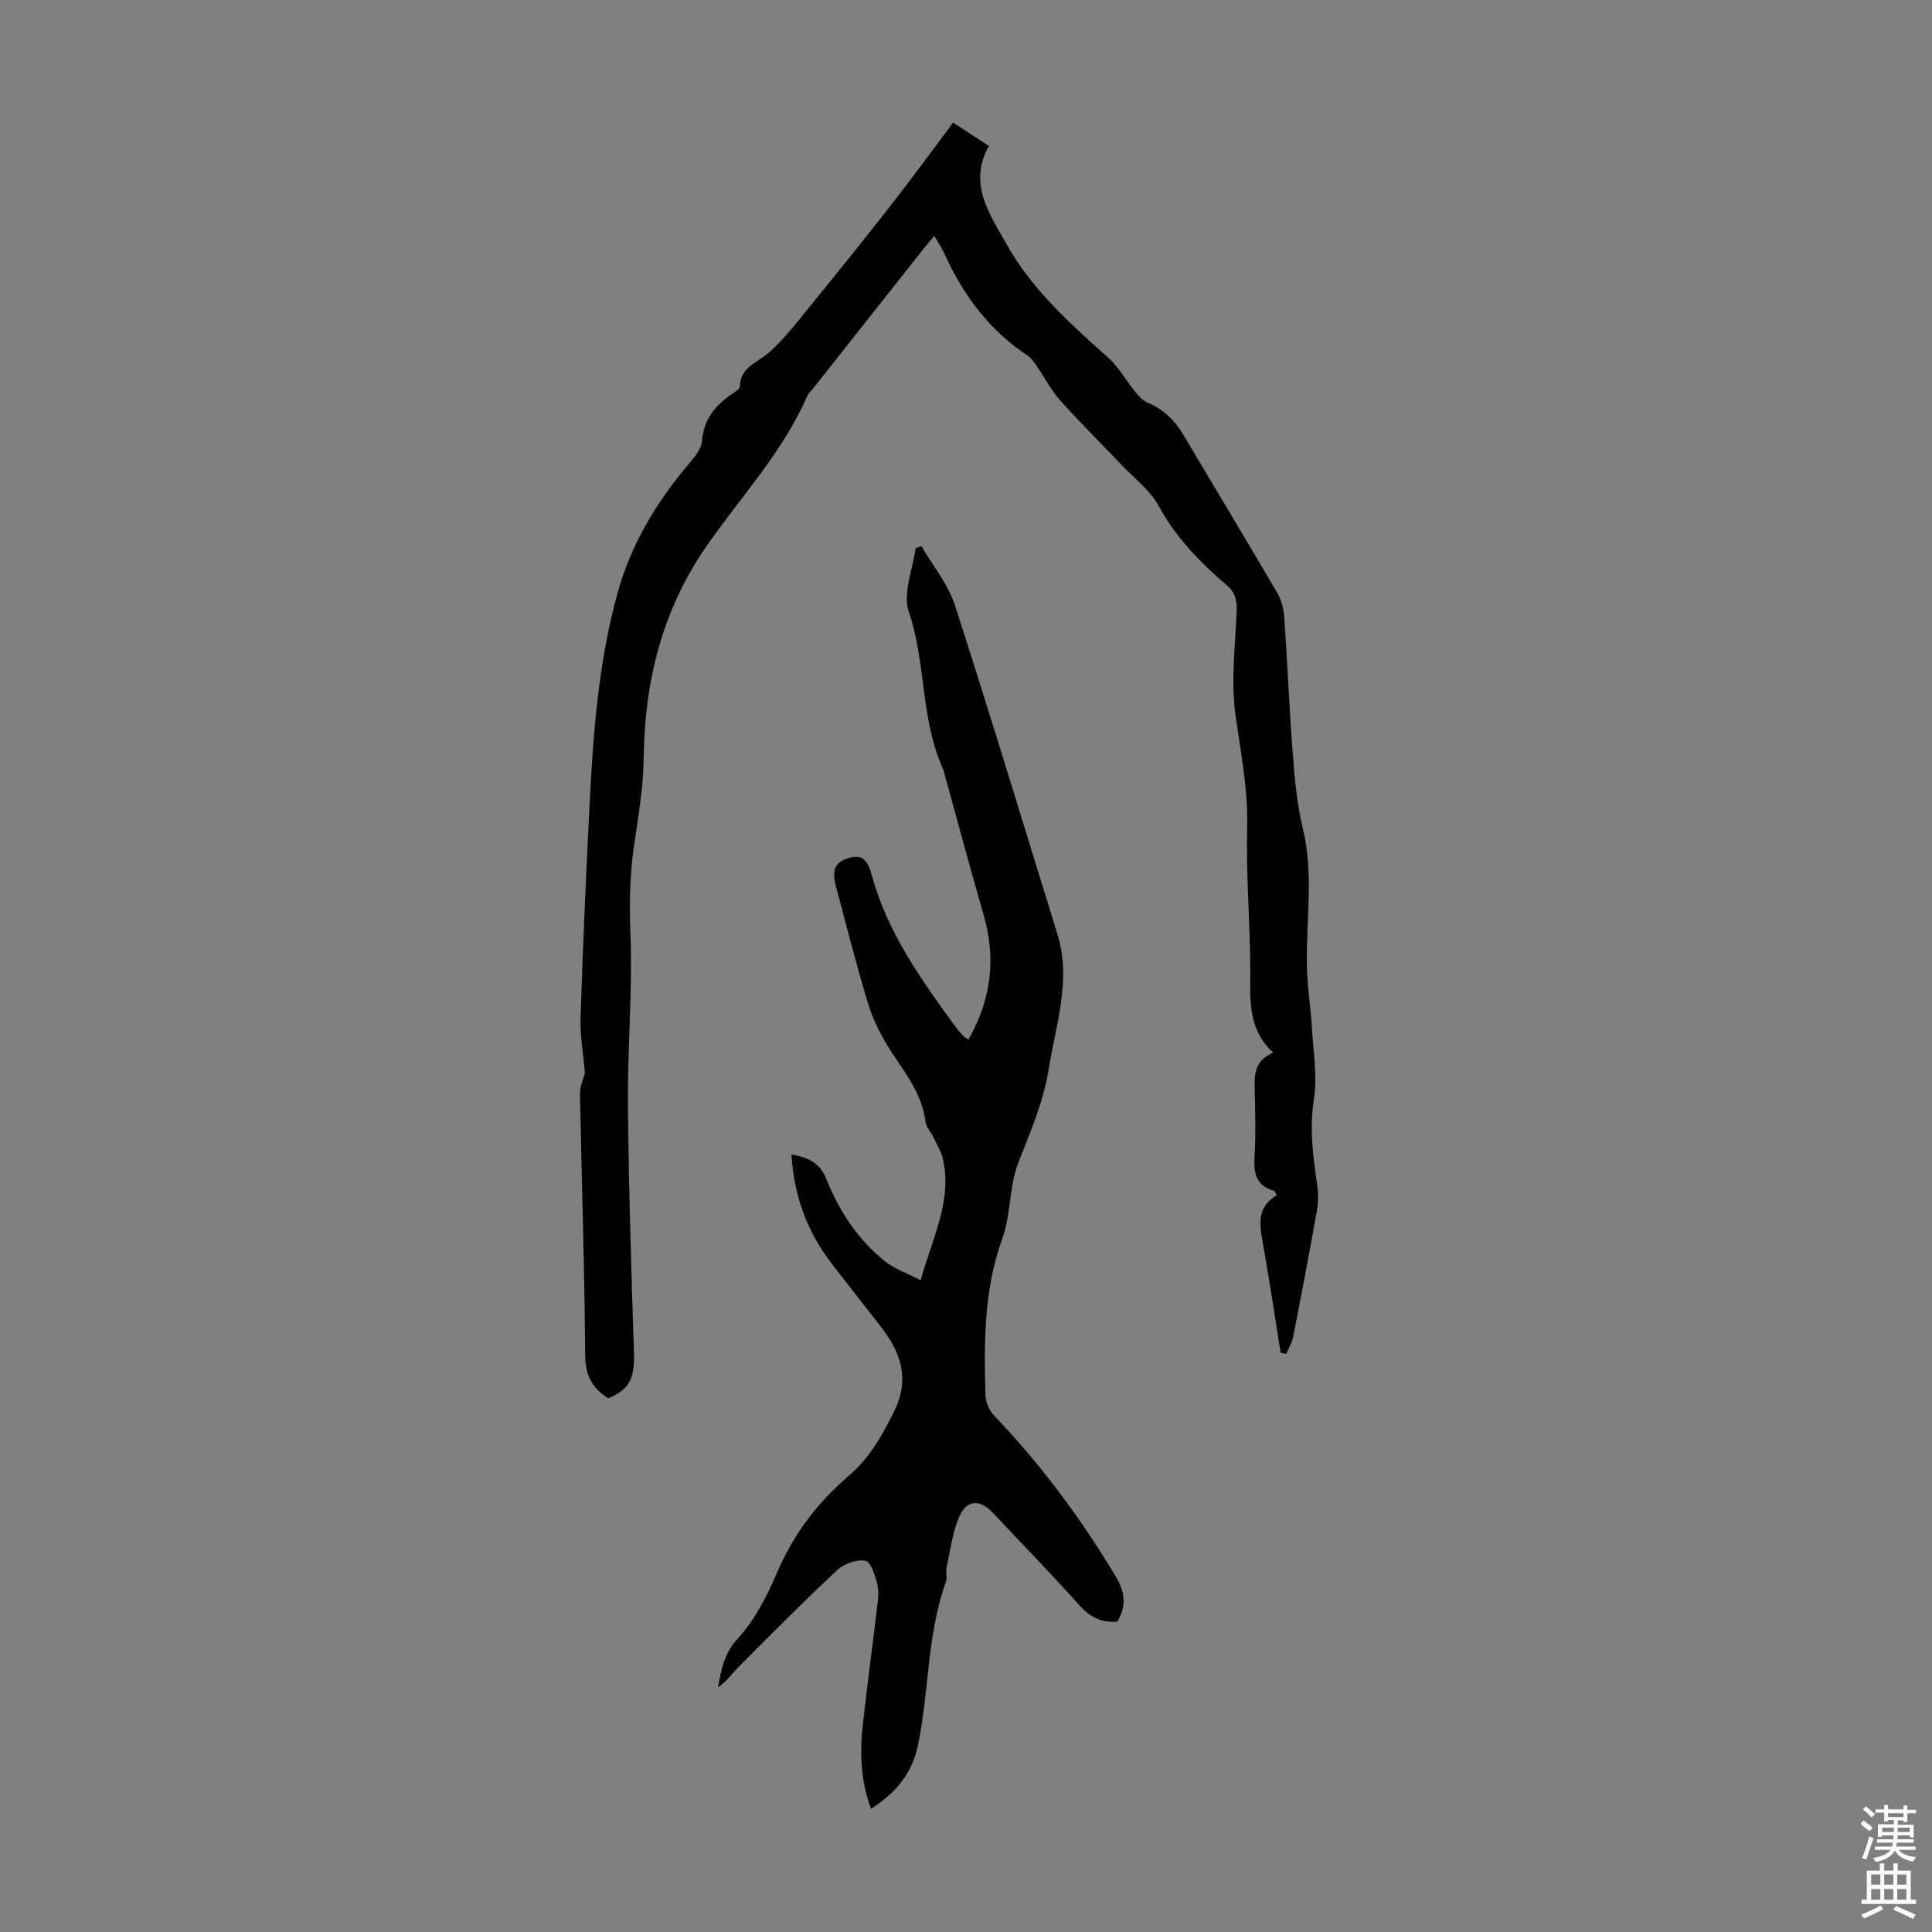
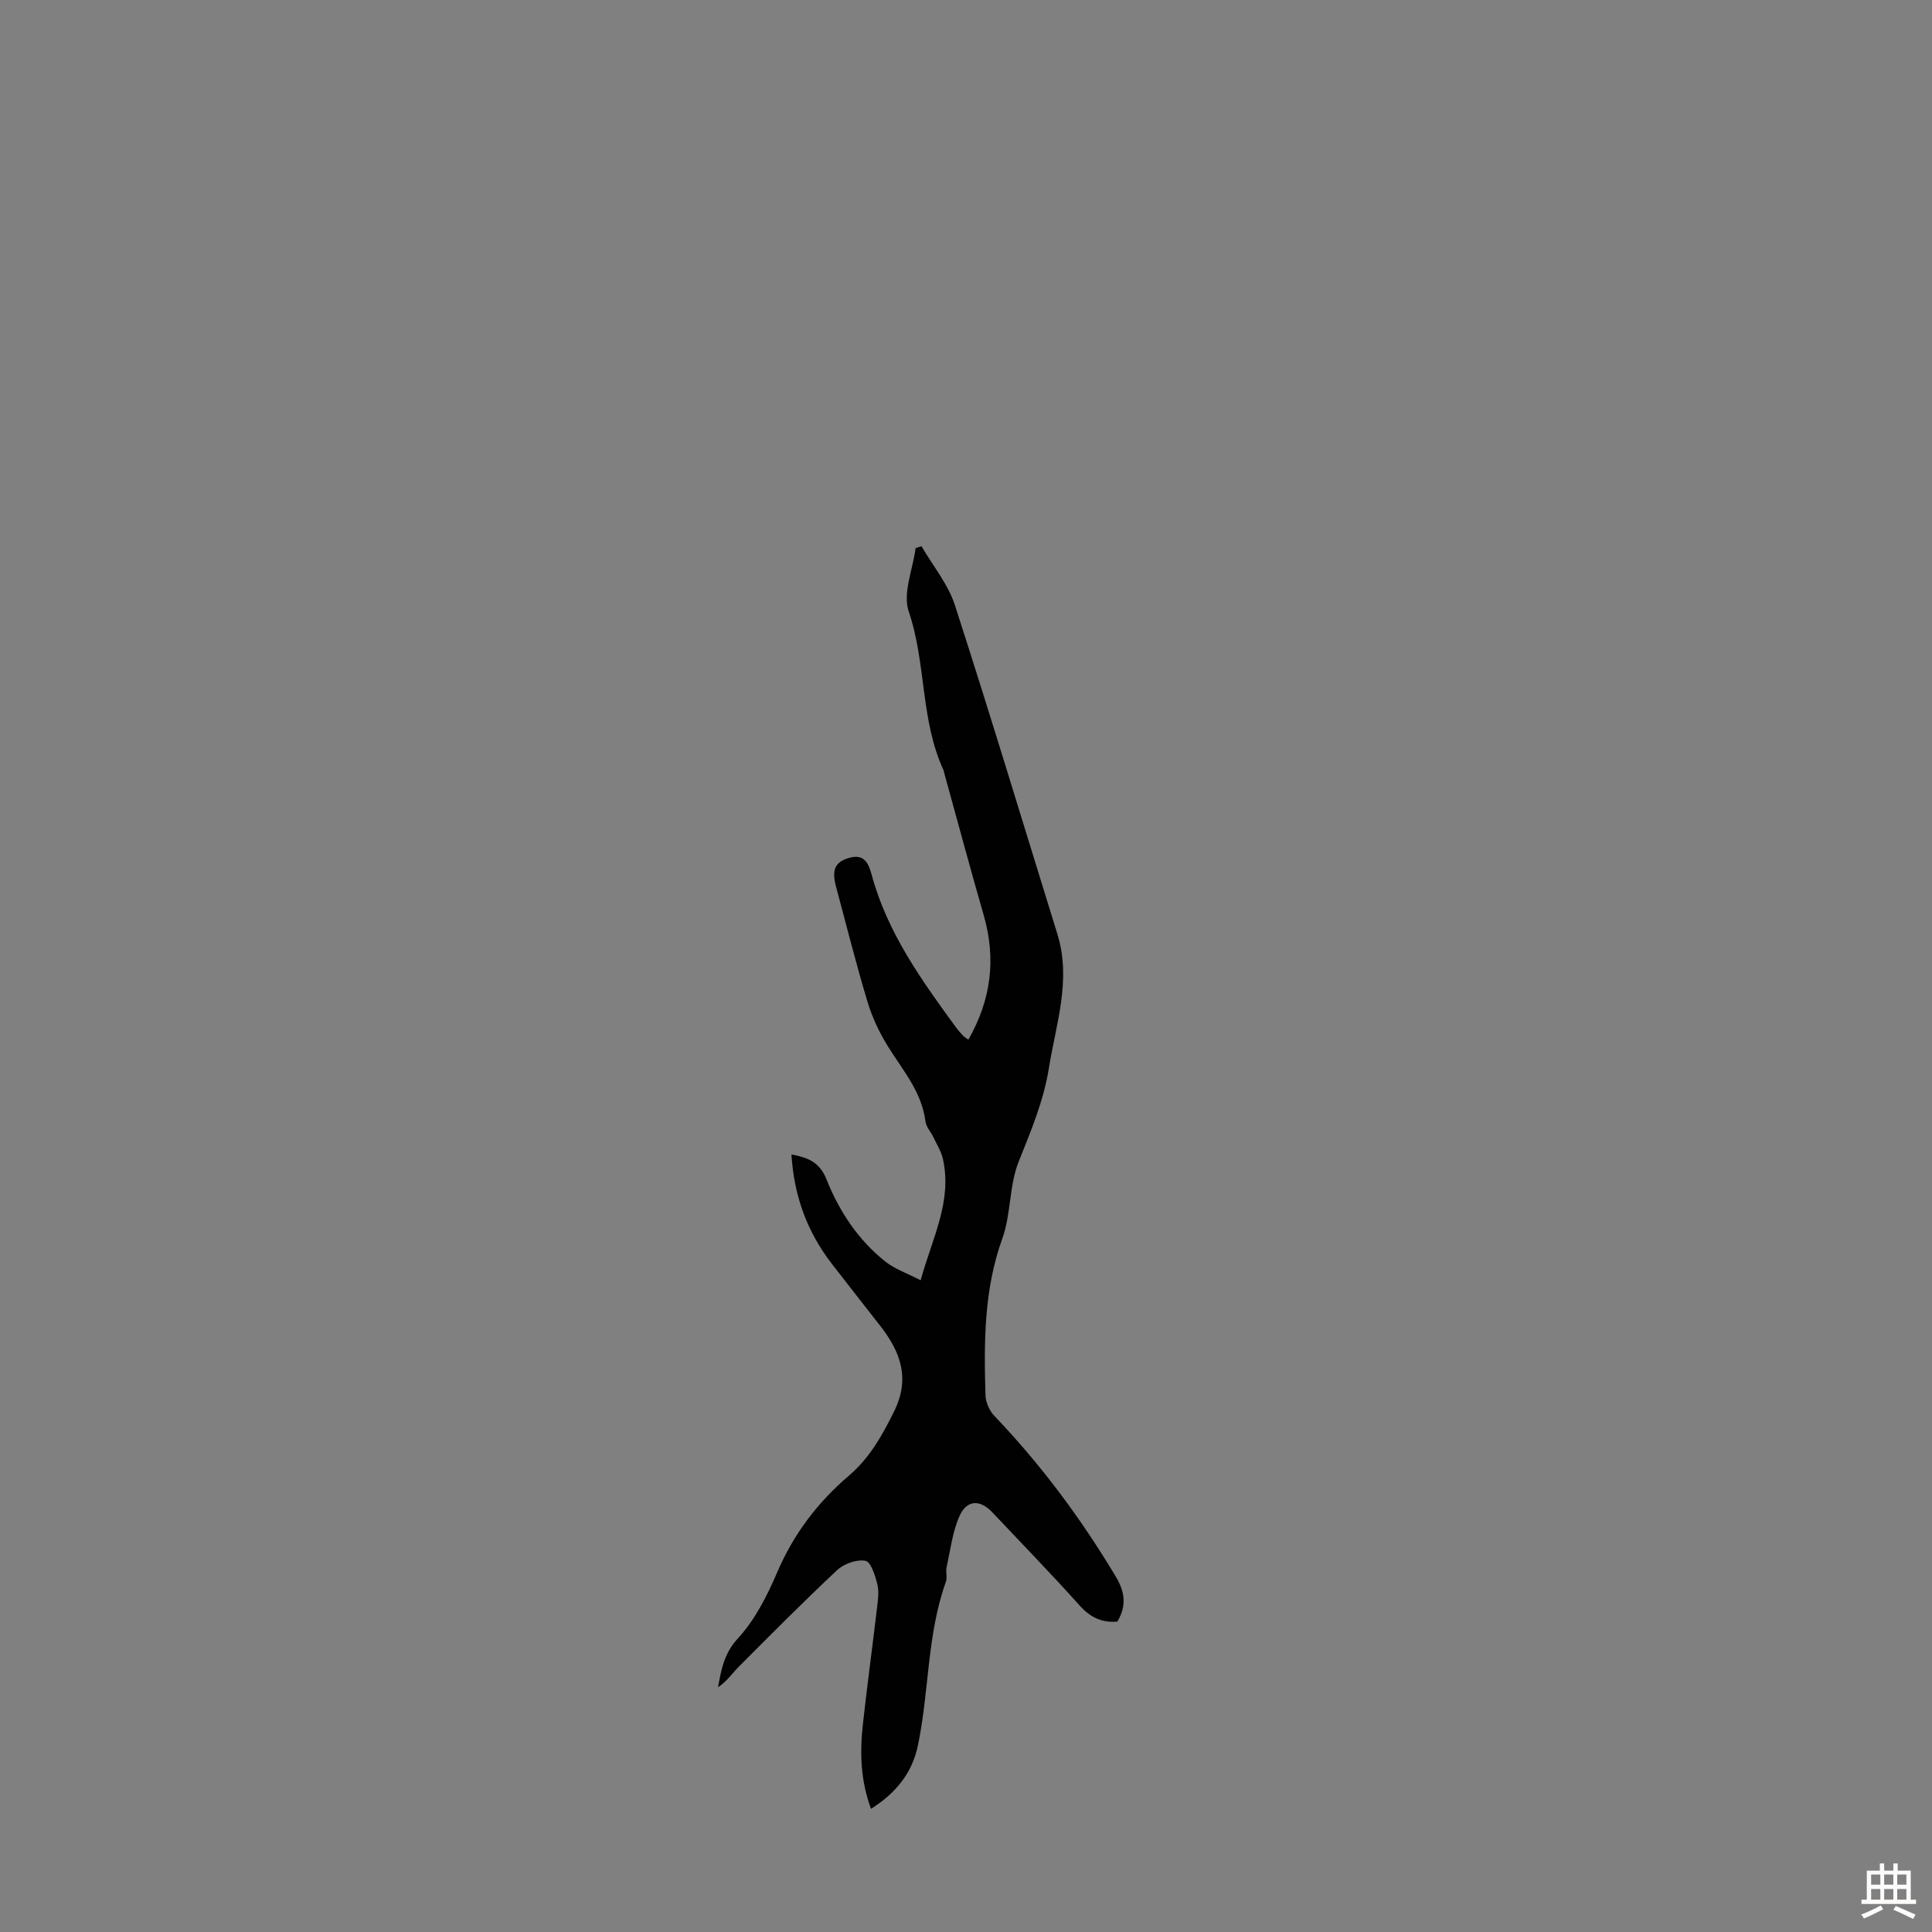
<svg xmlns="http://www.w3.org/2000/svg" enable-background="new 0 0 400 400" viewBox="0 0 400 400">
  <rect x="0" y="0" width="400" height="400" fill="#808080" stroke="none" />
-   <path d="m125.92 289.49c-3.38-2.08-4.74-4.83-4.77-9.06-.12-18.01-.73-36.02-1.07-54.04-.03-1.45.68-2.92 1.02-4.28-.32-3.78-1.02-7.64-.9-11.47.47-14.65 1.12-29.29 1.86-43.92.74-14.75 1.81-29.42 5.76-43.81 2.84-10.33 8.13-19 14.91-27.02 1.12-1.33 2.5-2.96 2.61-4.54.32-4.49 2.71-7.37 6.15-9.75.64-.44 1.66-1.02 1.68-1.56.11-4.09 3.66-4.94 6.04-7.05 3.07-2.71 5.62-6.05 8.23-9.25 5.79-7.1 11.53-14.24 17.17-21.46 4.31-5.51 8.42-11.16 12.72-16.89 2.06 1.34 4.57 2.98 7.41 4.83-4.38 7.84.16 14.11 3.74 20.48 5.25 9.33 13.11 16.34 20.98 23.37 2.17 1.93 3.62 4.65 5.49 6.94.74.91 1.61 1.92 2.65 2.35 3.36 1.4 5.69 3.76 7.51 6.83 6.43 10.86 12.96 21.66 19.33 32.56.86 1.47 1.33 3.33 1.45 5.05.67 9.49 1.05 19 1.78 28.48.39 5.1.87 10.27 2.07 15.23 2.31 9.57.62 19.16.85 28.74.1 4.21.78 8.4 1.03 12.61.29 4.9 1.15 9.92.41 14.68-.94 6.03-.21 11.76.66 17.61.27 1.83.26 3.79-.06 5.61-1.54 8.7-3.2 17.37-4.9 26.04-.24 1.22-.95 2.35-1.44 3.52-.38-.08-.76-.16-1.14-.24-1.16-7.22-2.24-14.46-3.51-21.66-.73-4.17-1.84-8.31 2.68-10.92-.31-.6-.36-.9-.49-.94-3.78-1-4.31-3.66-4.09-7.12.27-4.46.15-8.95.04-13.43-.08-3.21-.24-6.35 3.83-8.08-5.25-4.82-4.76-10.73-4.76-16.71 0-9.95-.89-19.9-.64-29.84.2-7.91-1.3-15.46-2.4-23.18-1.01-7.11-.05-14.51.23-21.77.08-2.17-.3-3.77-2.05-5.26-5.54-4.73-10.53-9.87-14.1-16.43-1.76-3.24-5.01-5.67-7.63-8.43-4.24-4.46-8.63-8.79-12.73-13.37-1.88-2.11-3.2-4.71-4.82-7.06-.56-.8-1.12-1.71-1.91-2.23-8.01-5.27-13.42-12.62-17.32-21.23-.5-1.11-1.21-2.13-2.05-3.58-1.05 1.27-1.96 2.34-2.83 3.44-7.43 9.39-14.86 18.78-22.28 28.18-.42.53-.96 1-1.22 1.59-5.03 11.54-13.63 20.69-20.71 30.85-9.34 13.4-12.94 28.21-13.13 44.28-.07 6.11-1.19 12.23-2.05 18.32-.85 5.99-.91 11.91-.68 17.99.44 11.7-.62 23.46-.52 35.18.15 17.11.68 34.22 1.24 51.32.19 5.29-.9 7.74-5.33 9.5z" fill="#010102" />
  <path d="m163.86 239.01c3.43.66 5.83 1.58 7.25 5.15 2.62 6.58 6.53 12.53 12.16 17.01 1.99 1.59 4.56 2.45 7.34 3.89 2.42-8.77 6.57-16.36 4.61-25.1-.35-1.57-1.26-3.03-1.97-4.51-.52-1.1-1.5-2.12-1.64-3.26-.76-6.08-4.63-10.51-7.69-15.41-1.8-2.88-3.31-6.06-4.29-9.3-2.39-7.91-4.4-15.94-6.54-23.92-.95-3.53-.19-5.19 2.92-6 3.01-.79 3.85 1.32 4.48 3.63 3.24 11.92 10.29 21.73 17.42 31.5.46.63 1 1.21 1.53 1.78.22.24.53.4 1.05.78 4.71-8.24 5.79-16.72 3.17-25.79-2.85-9.85-5.49-19.77-8.23-29.65-.03-.11-.03-.23-.07-.33-4.83-10.4-3.56-22.13-7.22-32.89-1.28-3.77.85-8.7 1.43-13.1.4-.14.81-.27 1.21-.41 2.35 4.06 5.51 7.85 6.92 12.21 7.32 22.62 14.18 45.39 21.22 68.1 2.94 9.49-.28 18.55-1.76 27.76-1.09 6.8-3.71 12.99-6.25 19.34-1.99 4.98-1.57 10.89-3.4 15.97-3.82 10.6-3.79 21.45-3.48 32.39.04 1.46.8 3.21 1.82 4.27 9.71 10.16 18.02 21.34 25.22 33.4 1.83 3.06 2.22 5.99.26 9.21-3.09.28-5.52-.79-7.75-3.27-5.9-6.58-12.06-12.92-18.13-19.35-2.53-2.68-5.28-2.64-6.8.78-1.45 3.28-1.88 7.03-2.67 10.59-.21.97.18 2.1-.14 3-3.94 10.98-3.44 22.71-5.81 33.95-1.2 5.71-4.56 9.81-9.69 13.07-2.18-5.83-2.34-11.65-1.69-17.5.88-8 1.97-15.97 2.91-23.96.2-1.66.47-3.43.09-5-.44-1.81-1.34-4.68-2.46-4.89-1.8-.34-4.44.59-5.86 1.92-6.95 6.49-13.64 13.26-20.36 19.99-1.41 1.42-2.54 3.11-4.31 4.27.69-3.78 1.28-7.04 4.11-10.11 3.53-3.83 6.06-8.83 8.14-13.69 3.39-7.92 8.38-14.49 14.83-19.99 4.3-3.67 6.89-8.31 9.36-13.29 3.41-6.88 1.33-12.42-2.92-17.83-3.38-4.31-6.76-8.63-10.11-12.96-4.98-6.53-7.68-13.86-8.21-22.45z" fill="#010102" />
  <g fill="#fcfbfa">
-     <path d="m385.2 377.6.6-.7c.6.4 1.3.9 1.9 1.5l-.6.7c-.8-.5-1.4-1-1.9-1.5zm.3 7.1c.6-1.4 1.1-2.9 1.5-4.5.3.1.6.3.9.4-.5 1.4-1 2.9-1.5 4.4zm.2-10.1.6-.6c.7.5 1.3 1.1 1.9 1.6l-.7.7c-.6-.6-1.2-1.2-1.8-1.7zm8.4-.8h.8v.9h1.8v.7h-1.8v1.8h-.8v-.3h-1.2v.9h3.3v2.6h-.8v-.4h-2.5c0 .3 0 .6-.1.8h3.4v.7h-3.5c0 .3-.1.6-.1.8h4v.7h-3.5c.7.9 1.9 1.3 3.6 1.5-.2.2-.4.5-.6.9-1.9-.3-3.2-1.1-3.8-2.3-.5 1.1-1.8 2-3.9 2.4-.2-.3-.4-.5-.6-.8 1.9-.4 3.1-.9 3.6-1.7h-3.2v-.7h3.5c.1-.2.1-.5.2-.8h-3.3v-.7h3.4c0-.2 0-.5 0-.8h-2.4v.3h-.8v-2.6h3.3v-.9h-1.2v.3h-.8v-1.8h-1.8v-.7h1.8v-.9h.8v.9h3.2zm-4.4 5.5h2.4c0-.3 0-.6 0-.9h-2.4zm1.2-3.1h3.2v-.8h-3.2zm4.4 2.2h-2.4v.9h2.5v-.9z" />
    <path d="m389.2 385.8h.9v1.5h1.9v-1.5h.9v1.5h2.7v6h1.1v.9h-11.3v-.9h1.1v-6h2.7zm.2 8.7.5.8c-1.2.6-2.5 1.3-4 1.9-.2-.3-.3-.6-.6-.8 1.6-.6 3-1.3 4.1-1.9zm-2-4.3h1.9v-2.1h-1.9zm0 3.1h1.9v-2.2h-1.9zm2.7-3.1h1.9v-2.1h-1.9zm0 3.1h1.9v-2.2h-1.9zm2.4 1.3c1.4.6 2.7 1.2 4.1 1.8l-.5.9c-1.5-.7-2.8-1.4-4.1-1.9zm2.2-6.5h-1.9v2.1h1.9zm-1.9 5.2h1.9v-2.2h-1.9z" />
  </g>
</svg>